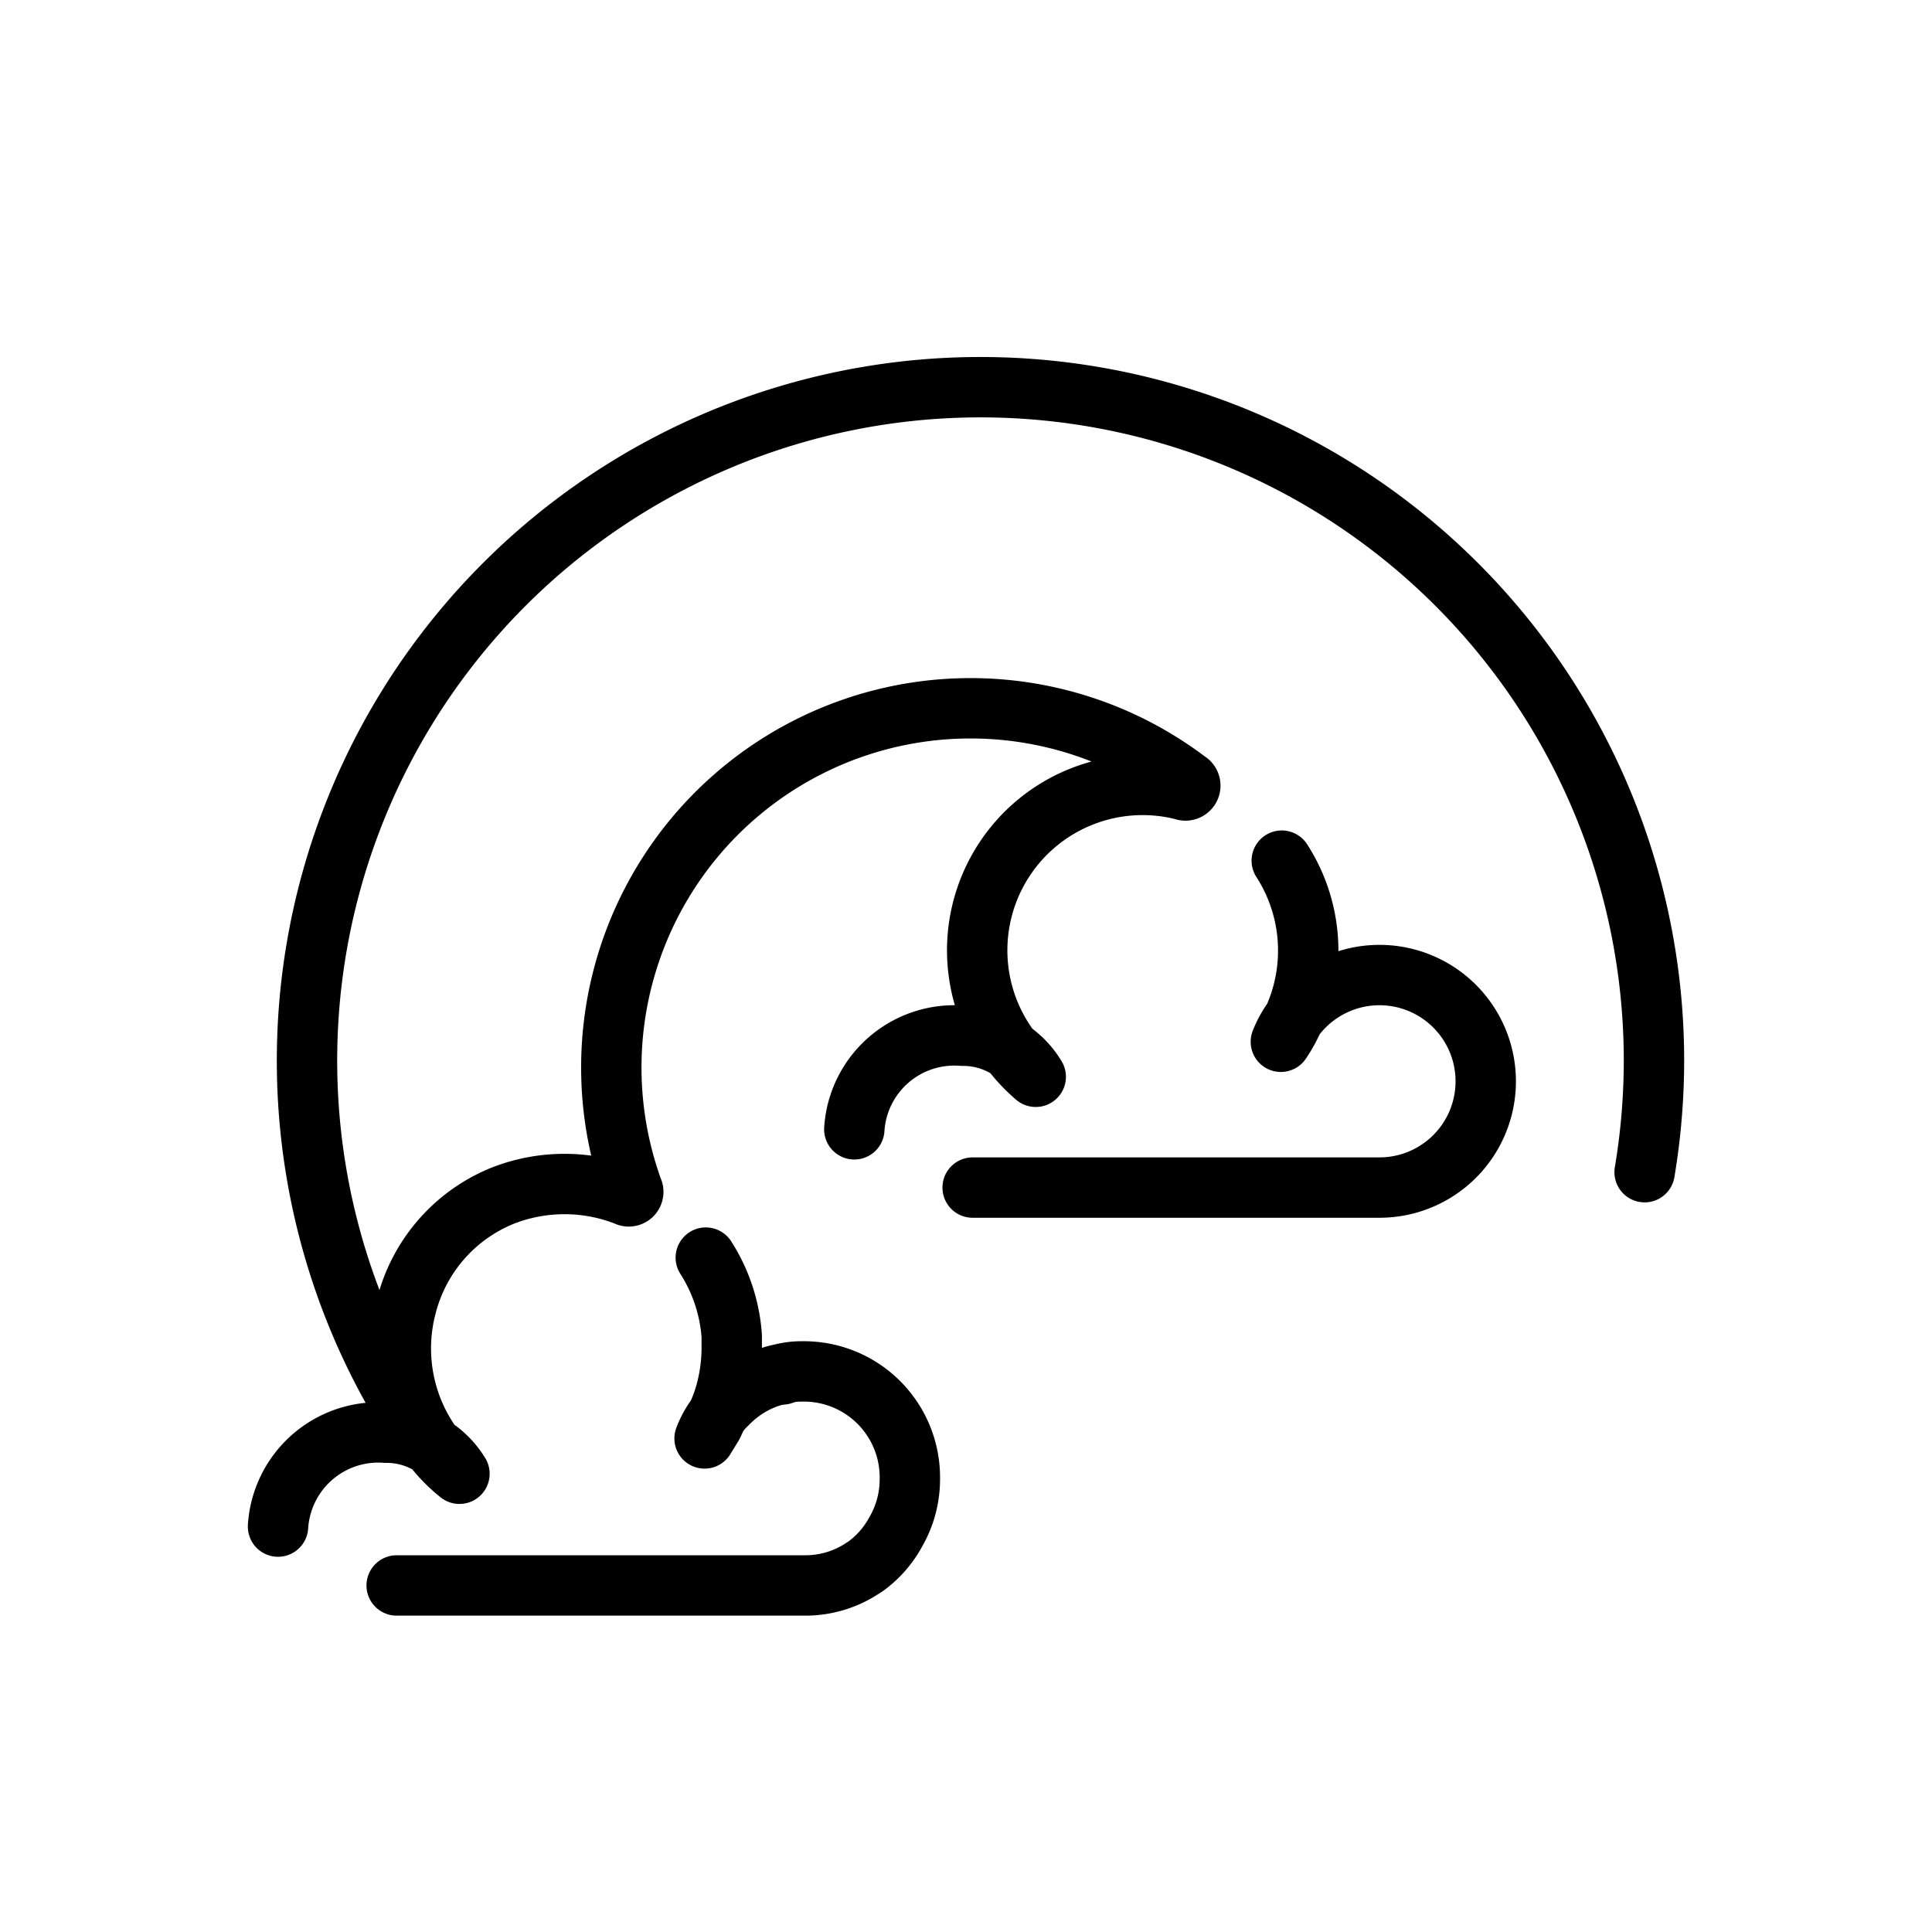
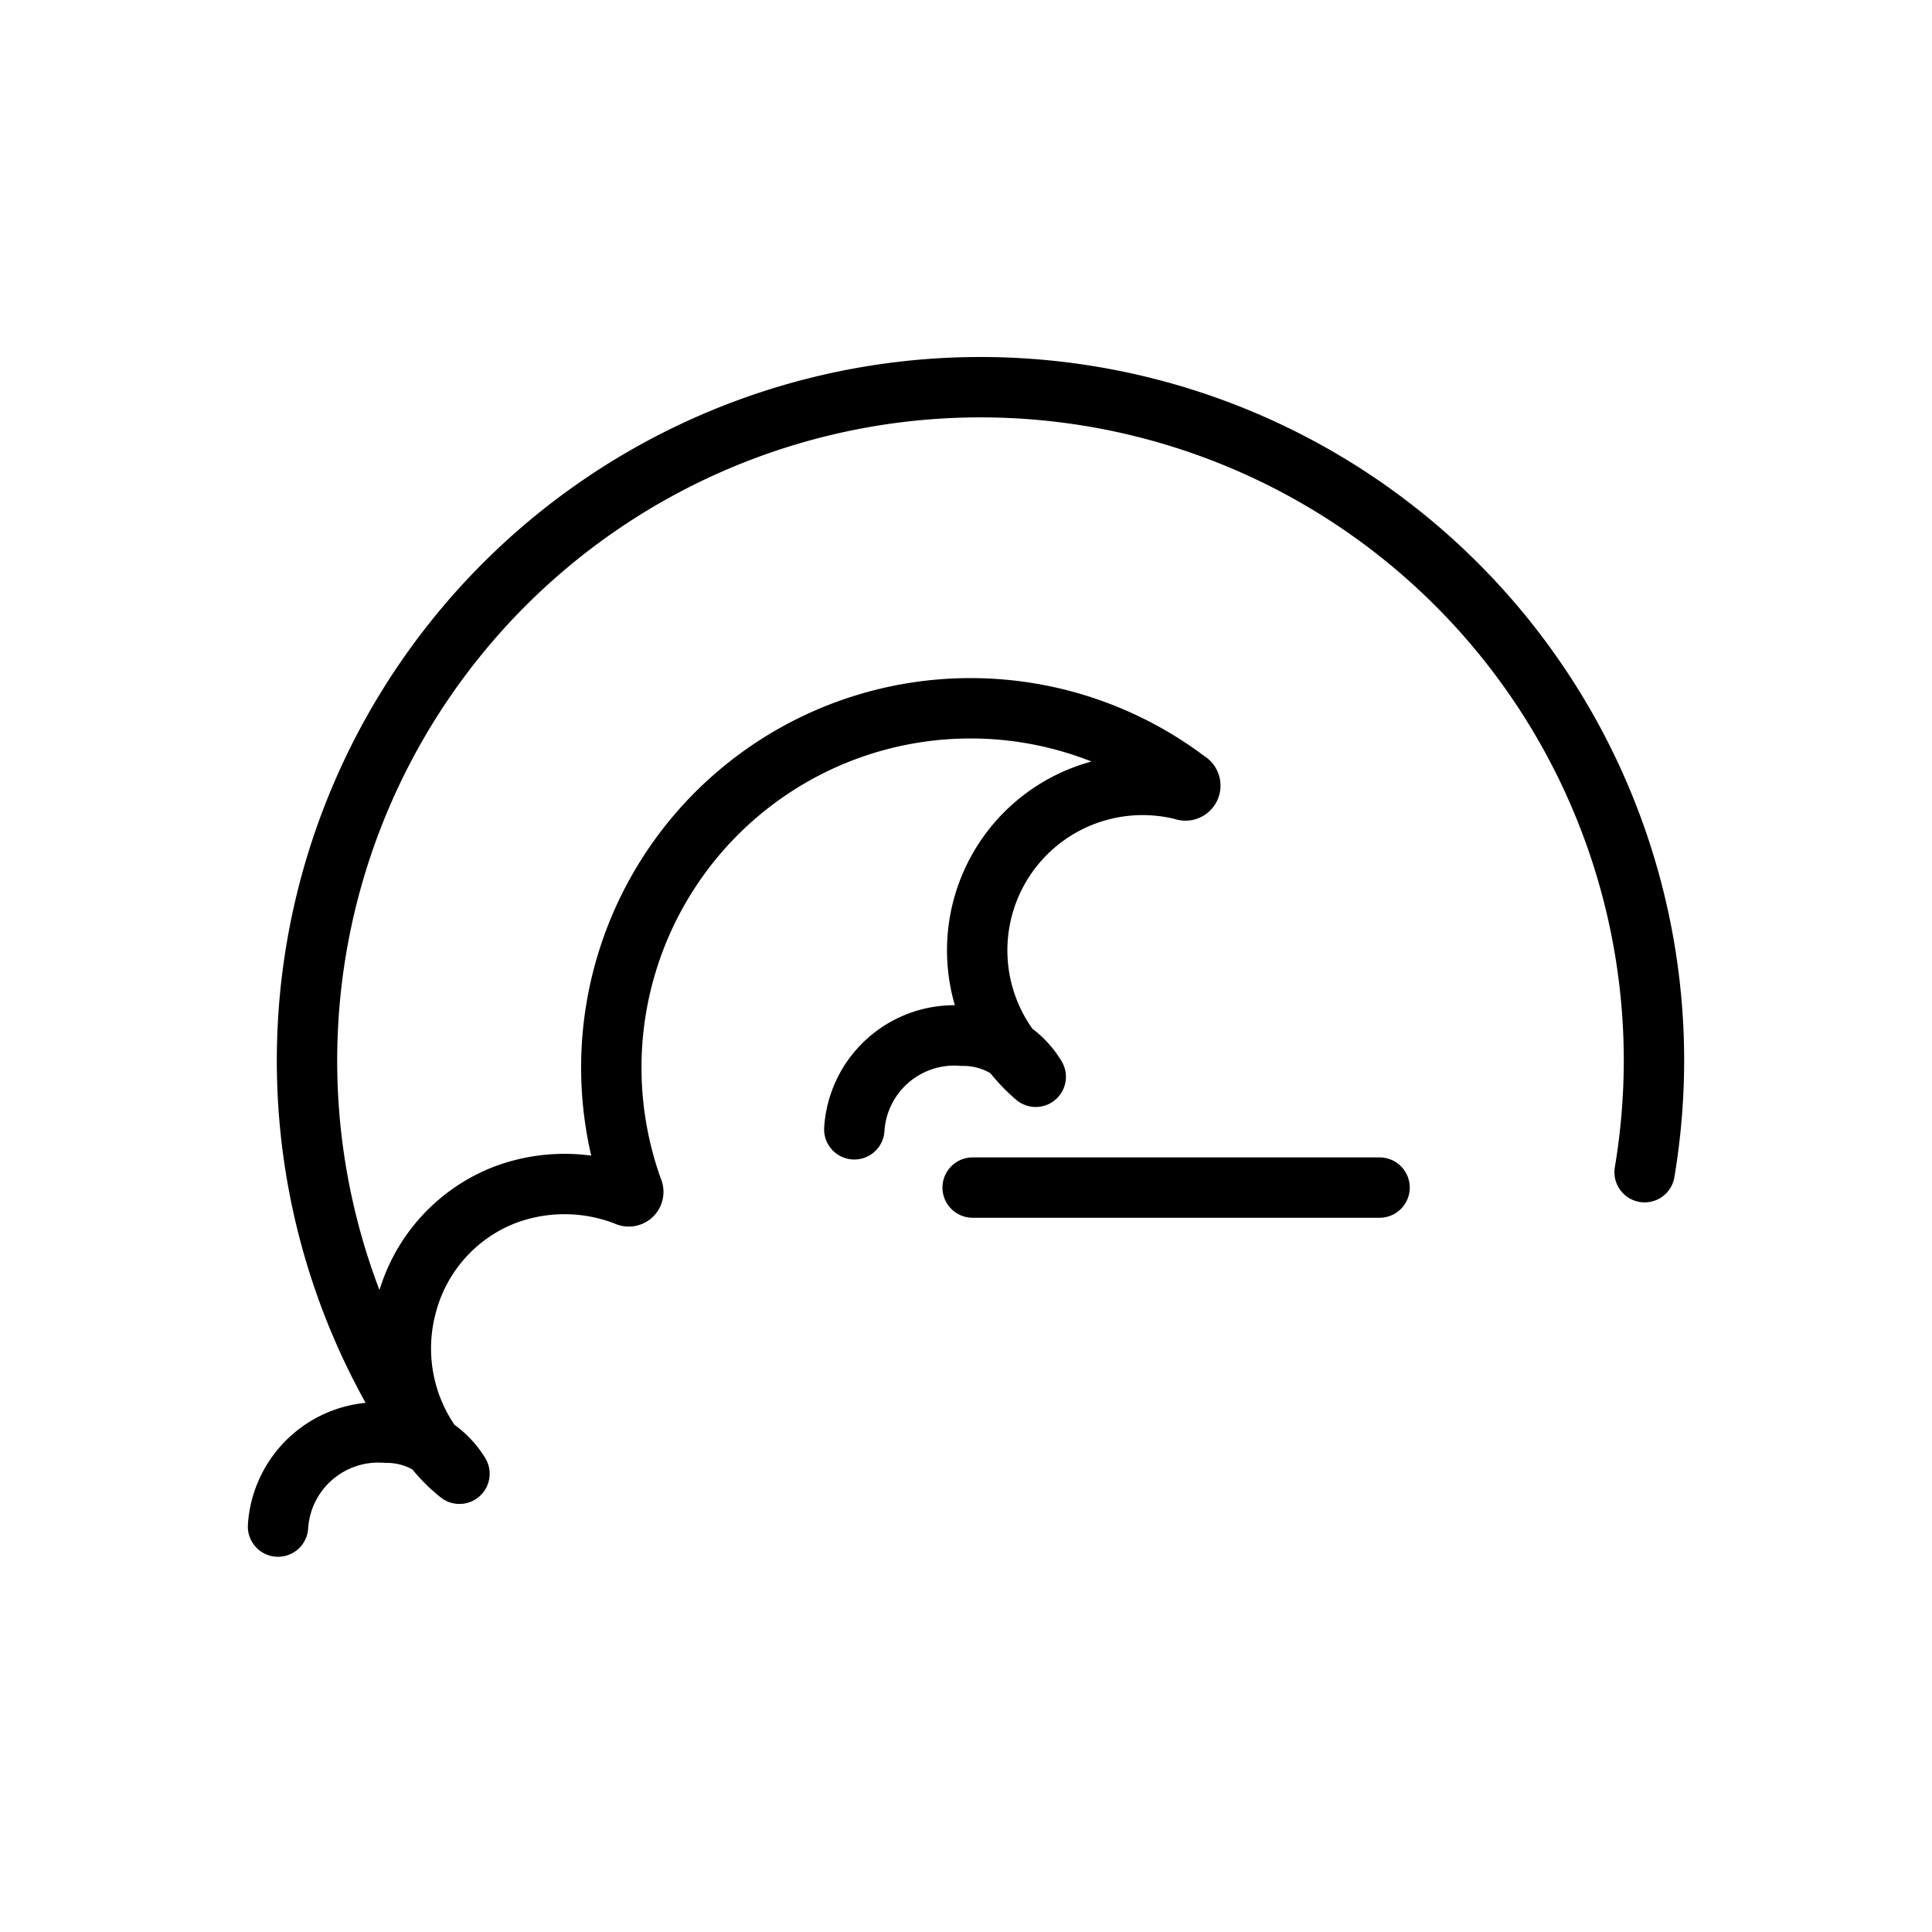
<svg xmlns="http://www.w3.org/2000/svg" width="800px" height="800px" viewBox="0 0 64 64" id="Layer_1" data-name="Layer 1">
  <defs>
    <style>.cls-1{fill:none;stroke:#000000;stroke-linecap:round;stroke-linejoin:round;stroke-width:2px;}</style>
  </defs>
  <title>cloud, cloudy, weather, rainbow, forecast</title>
-   <path class="cls-1" d="M32.22,39.34H45.7a3.52,3.52,0,1,0-2.85-5.59,4.94,4.94,0,0,1-.42.76,3.35,3.35,0,0,1,.42-.76,5.5,5.5,0,0,0-.39-5.24" />
-   <path class="cls-1" d="M23.38,41.66a5.54,5.54,0,0,1,.86,2.6c0,.13,0,.25,0,.38a5.7,5.7,0,0,1-.14,1.25,5,5,0,0,1-.34,1,3.22,3.22,0,0,0-.25.39,3,3,0,0,0-.17.37l.27-.44.15-.32a2.43,2.43,0,0,1,.33-.38,3.45,3.45,0,0,1,1.81-1h0a2.68,2.68,0,0,1,.7-.08A3.51,3.51,0,0,1,30.14,49a3.47,3.47,0,0,1-.47,1.75,3.43,3.43,0,0,1-1,1.14l-.08.05a3.43,3.43,0,0,1-1.93.58H13.14" />
+   <path class="cls-1" d="M32.22,39.34H45.7" />
  <path class="cls-1" d="M13.63,47.07A22.31,22.31,0,1,1,54.79,35.13a22.46,22.46,0,0,1-.31,3.7" />
-   <line class="cls-1" x1="25.92" y1="45.53" x2="25.91" y2="45.53" />
  <path class="cls-1" d="M9.21,50.57a3.33,3.33,0,0,1,3.58-3.11,2.77,2.77,0,0,1,1.61.5,2.81,2.81,0,0,1,.82.86A5.15,5.15,0,0,1,14.4,48a5.51,5.51,0,0,1-.93-4.77,5.37,5.37,0,0,1,3.18-3.62,5.61,5.61,0,0,1,4.1,0,.15.15,0,0,0,.21-.2A11.9,11.9,0,0,1,39.34,25.88a.16.16,0,0,1-.14.29,5.48,5.48,0,0,0-5.71,8.63,5.63,5.63,0,0,0,.82.87,2.8,2.8,0,0,0-2.43-1.36,3.32,3.32,0,0,0-3.58,3.1" />
</svg>